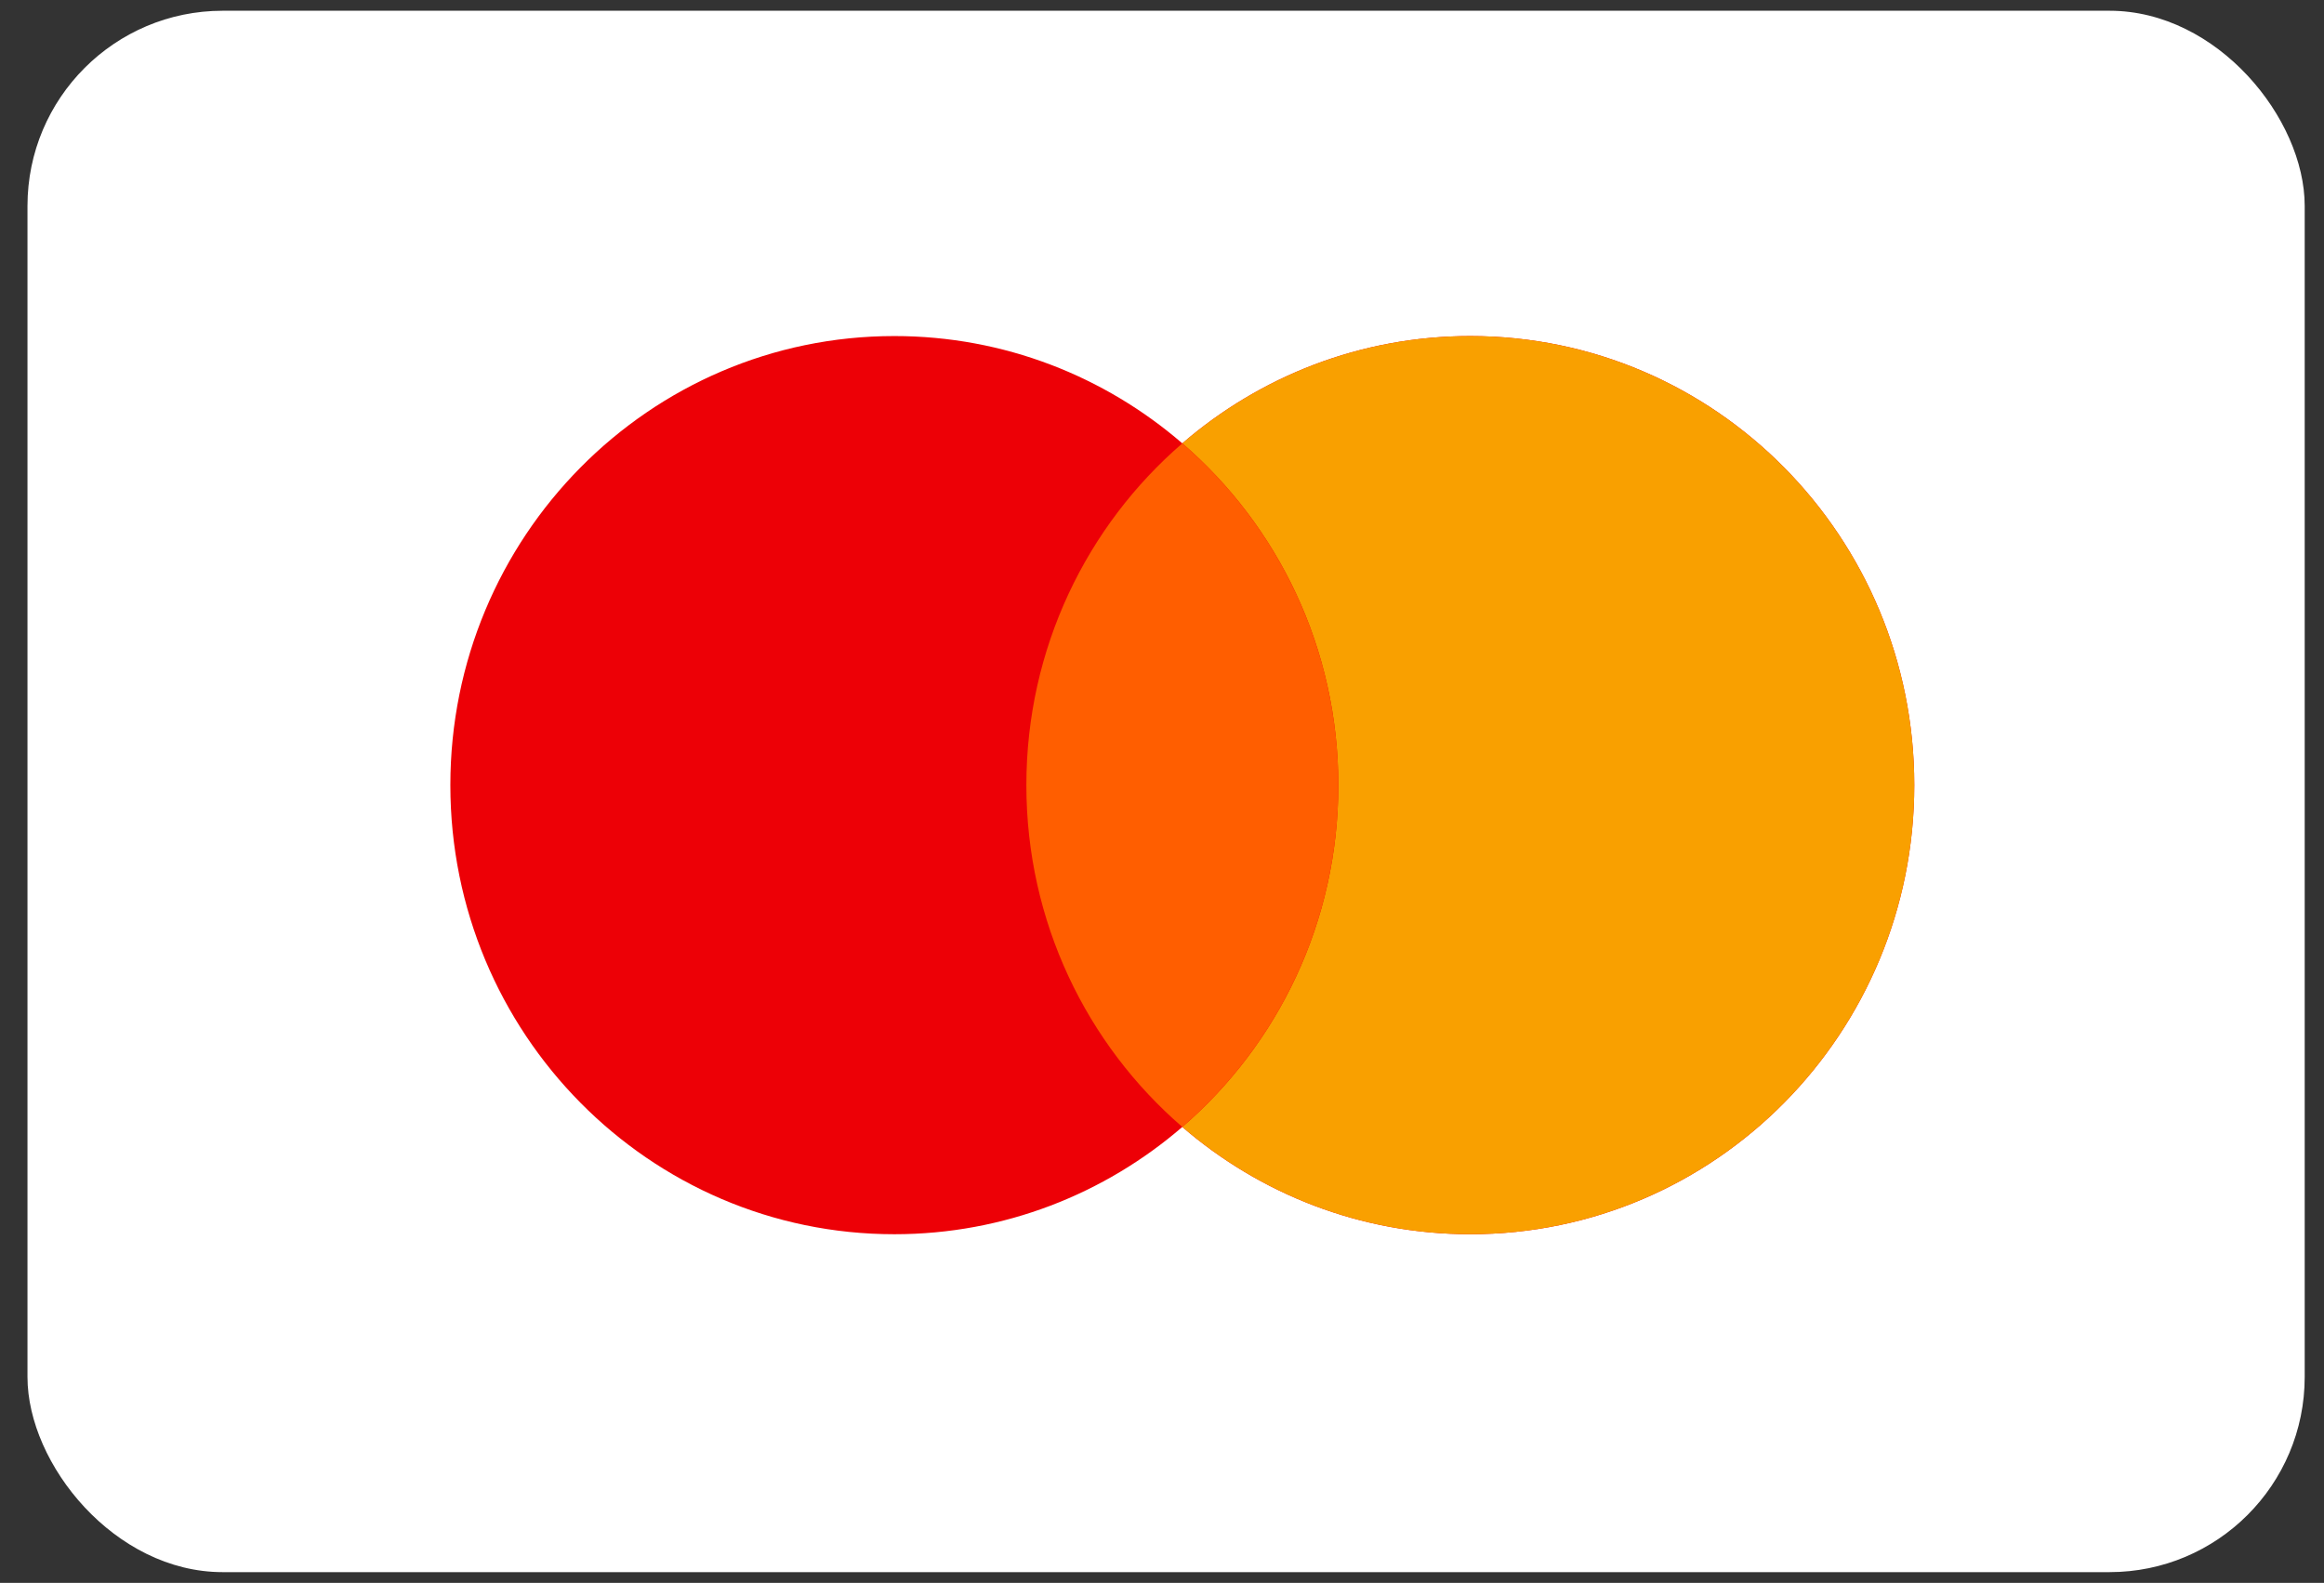
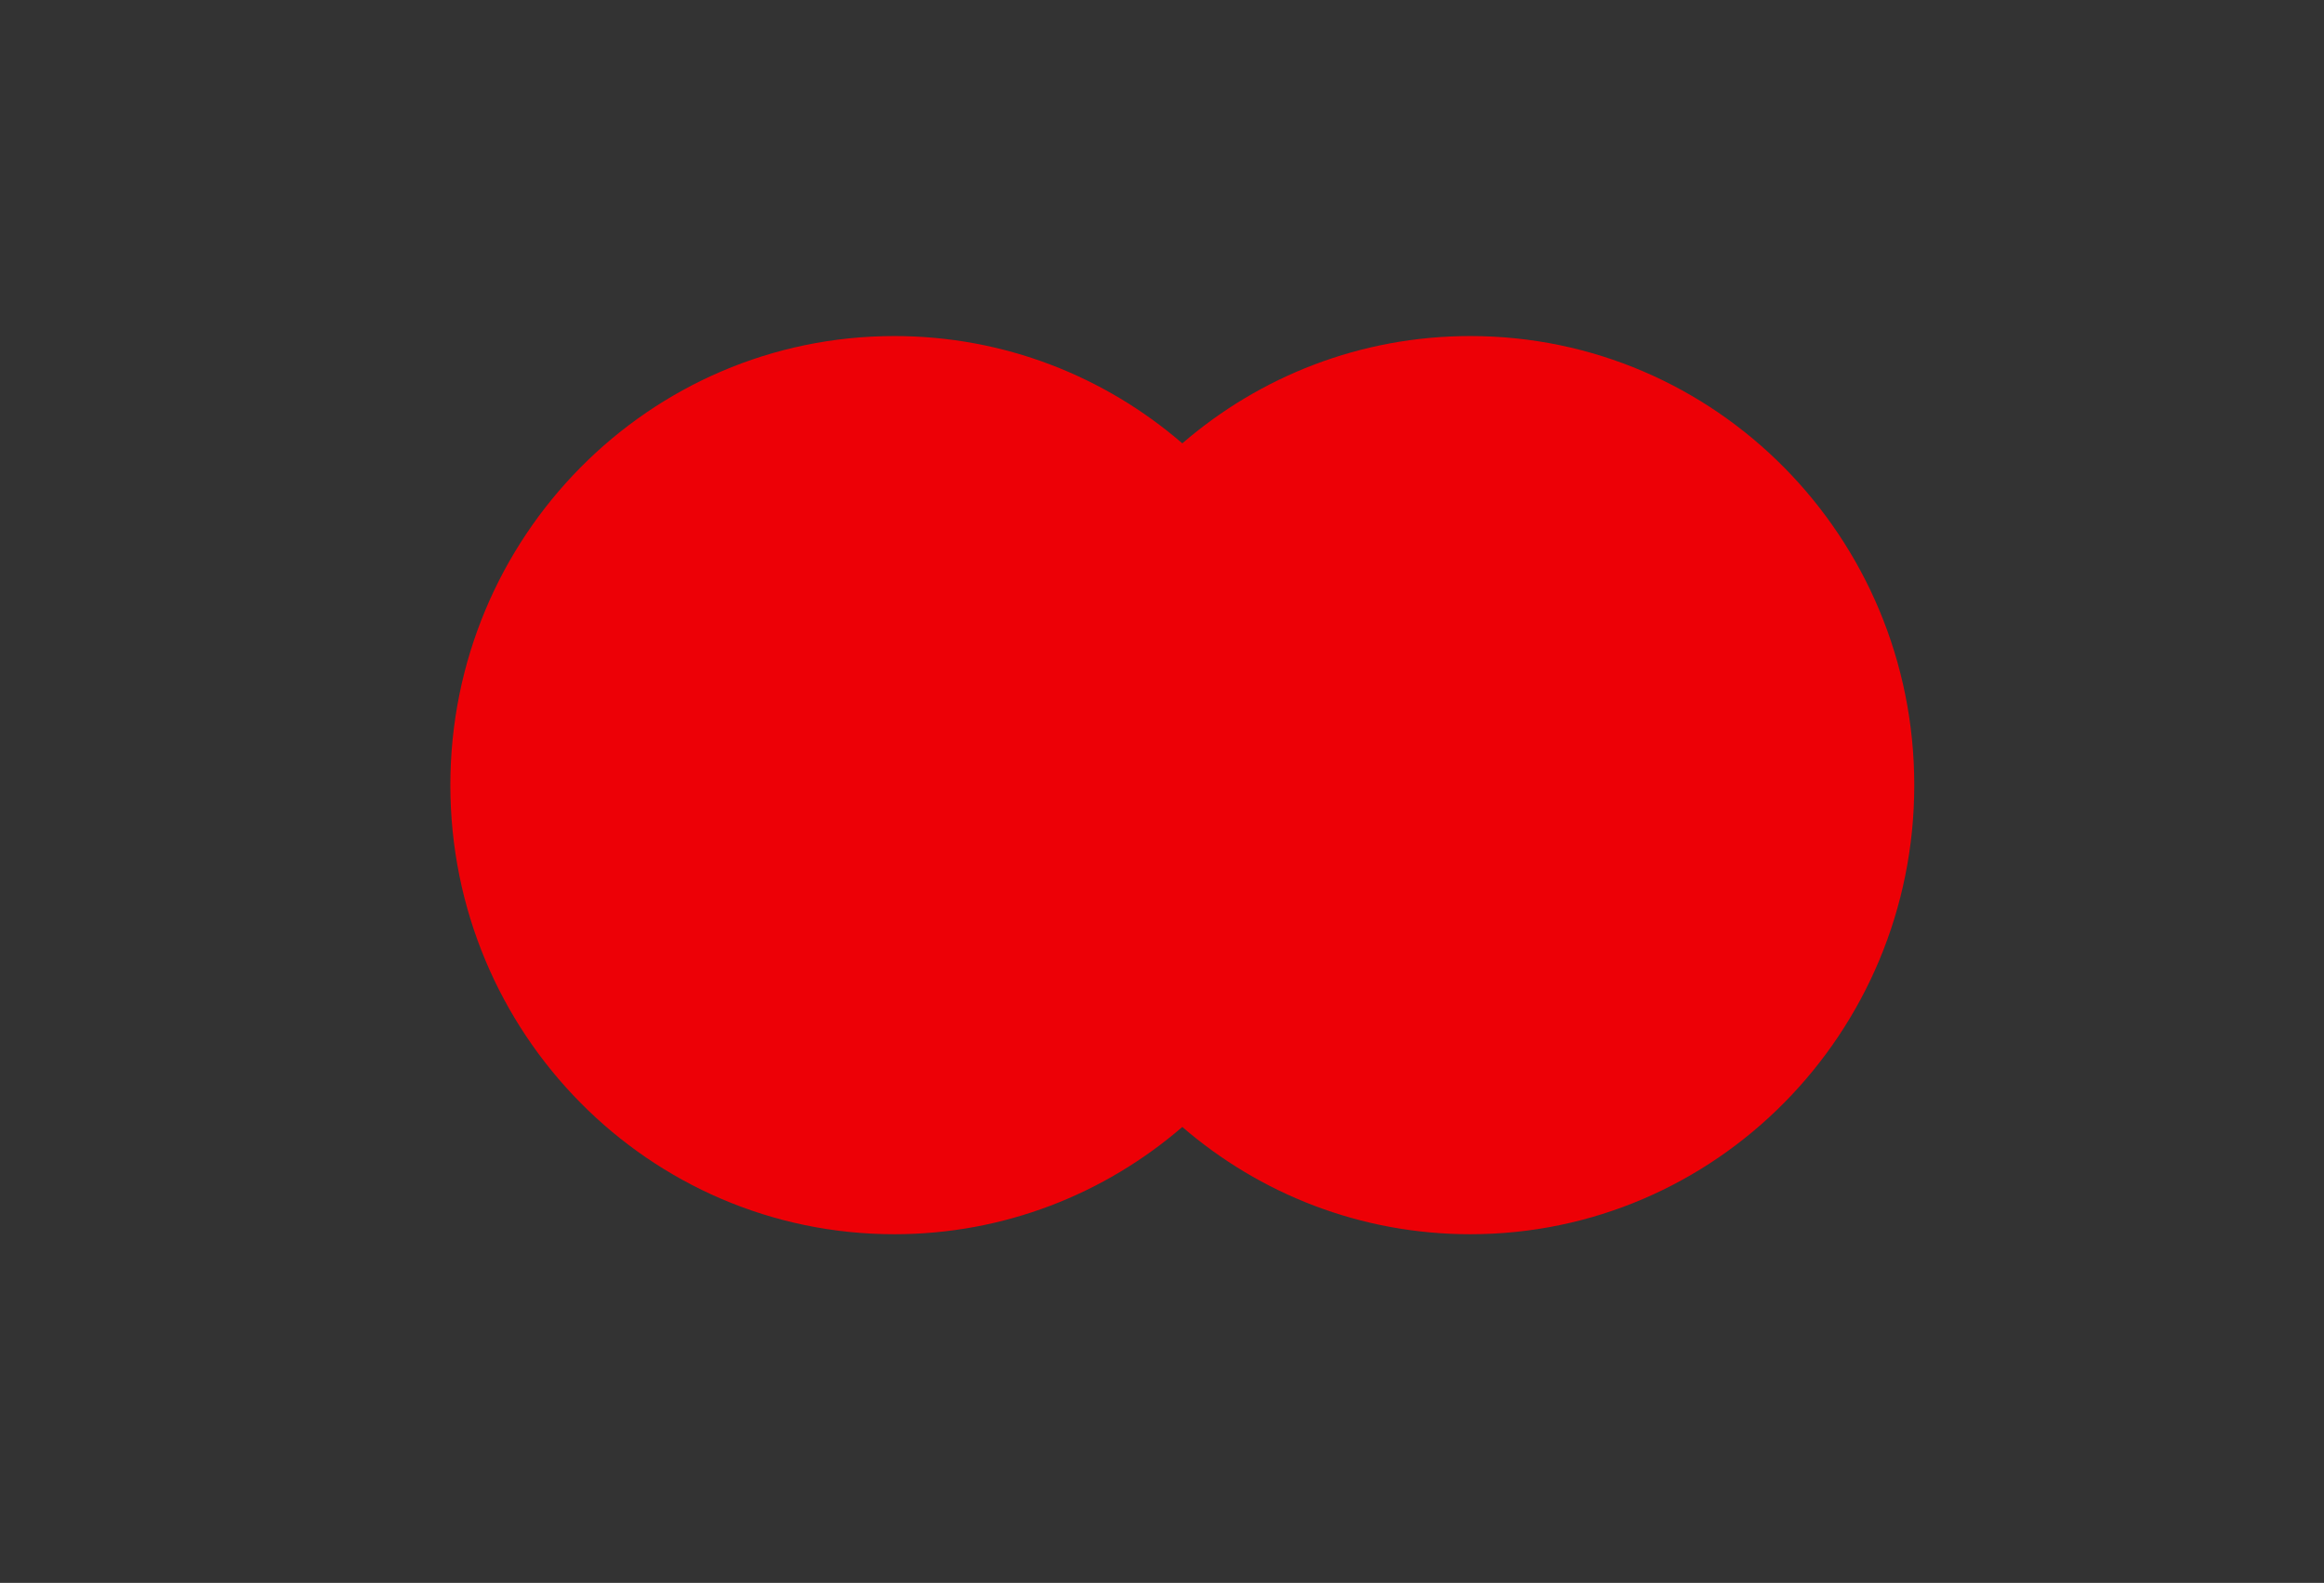
<svg xmlns="http://www.w3.org/2000/svg" width="69" height="47" viewBox="0 0 69 47" fill="none">
  <rect x="0" y="0" width="69" height="47" fill="#333333" stroke="none" />
-   <rect x="0.816" y="0.319" width="67.611" height="46.361" rx="5.795" fill="white" />
  <path fill-rule="evenodd" clip-rule="evenodd" d="M35.103 33.462C32.801 35.448 29.816 36.647 26.553 36.647C19.273 36.647 13.371 30.677 13.371 23.313C13.371 15.948 19.273 9.978 26.553 9.978C29.816 9.978 32.801 11.177 35.103 13.164C37.405 11.177 40.391 9.978 43.654 9.978C50.934 9.978 56.835 15.948 56.835 23.313C56.835 30.677 50.934 36.647 43.654 36.647C40.391 36.647 37.405 35.448 35.103 33.462Z" fill="#ED0006" />
-   <path fill-rule="evenodd" clip-rule="evenodd" d="M35.103 33.462C37.938 31.016 39.735 27.377 39.735 23.313C39.735 19.249 37.938 15.609 35.103 13.164C37.405 11.177 40.391 9.978 43.654 9.978C50.934 9.978 56.836 15.948 56.836 23.313C56.836 30.677 50.934 36.647 43.654 36.647C40.391 36.647 37.405 35.448 35.103 33.462Z" fill="#F9A000" />
-   <path fill-rule="evenodd" clip-rule="evenodd" d="M35.104 33.462C37.938 31.016 39.735 27.377 39.735 23.313C39.735 19.249 37.938 15.609 35.104 13.164C32.27 15.609 30.473 19.249 30.473 23.313C30.473 27.377 32.27 31.016 35.104 33.462Z" fill="#FF5E00" />
</svg>